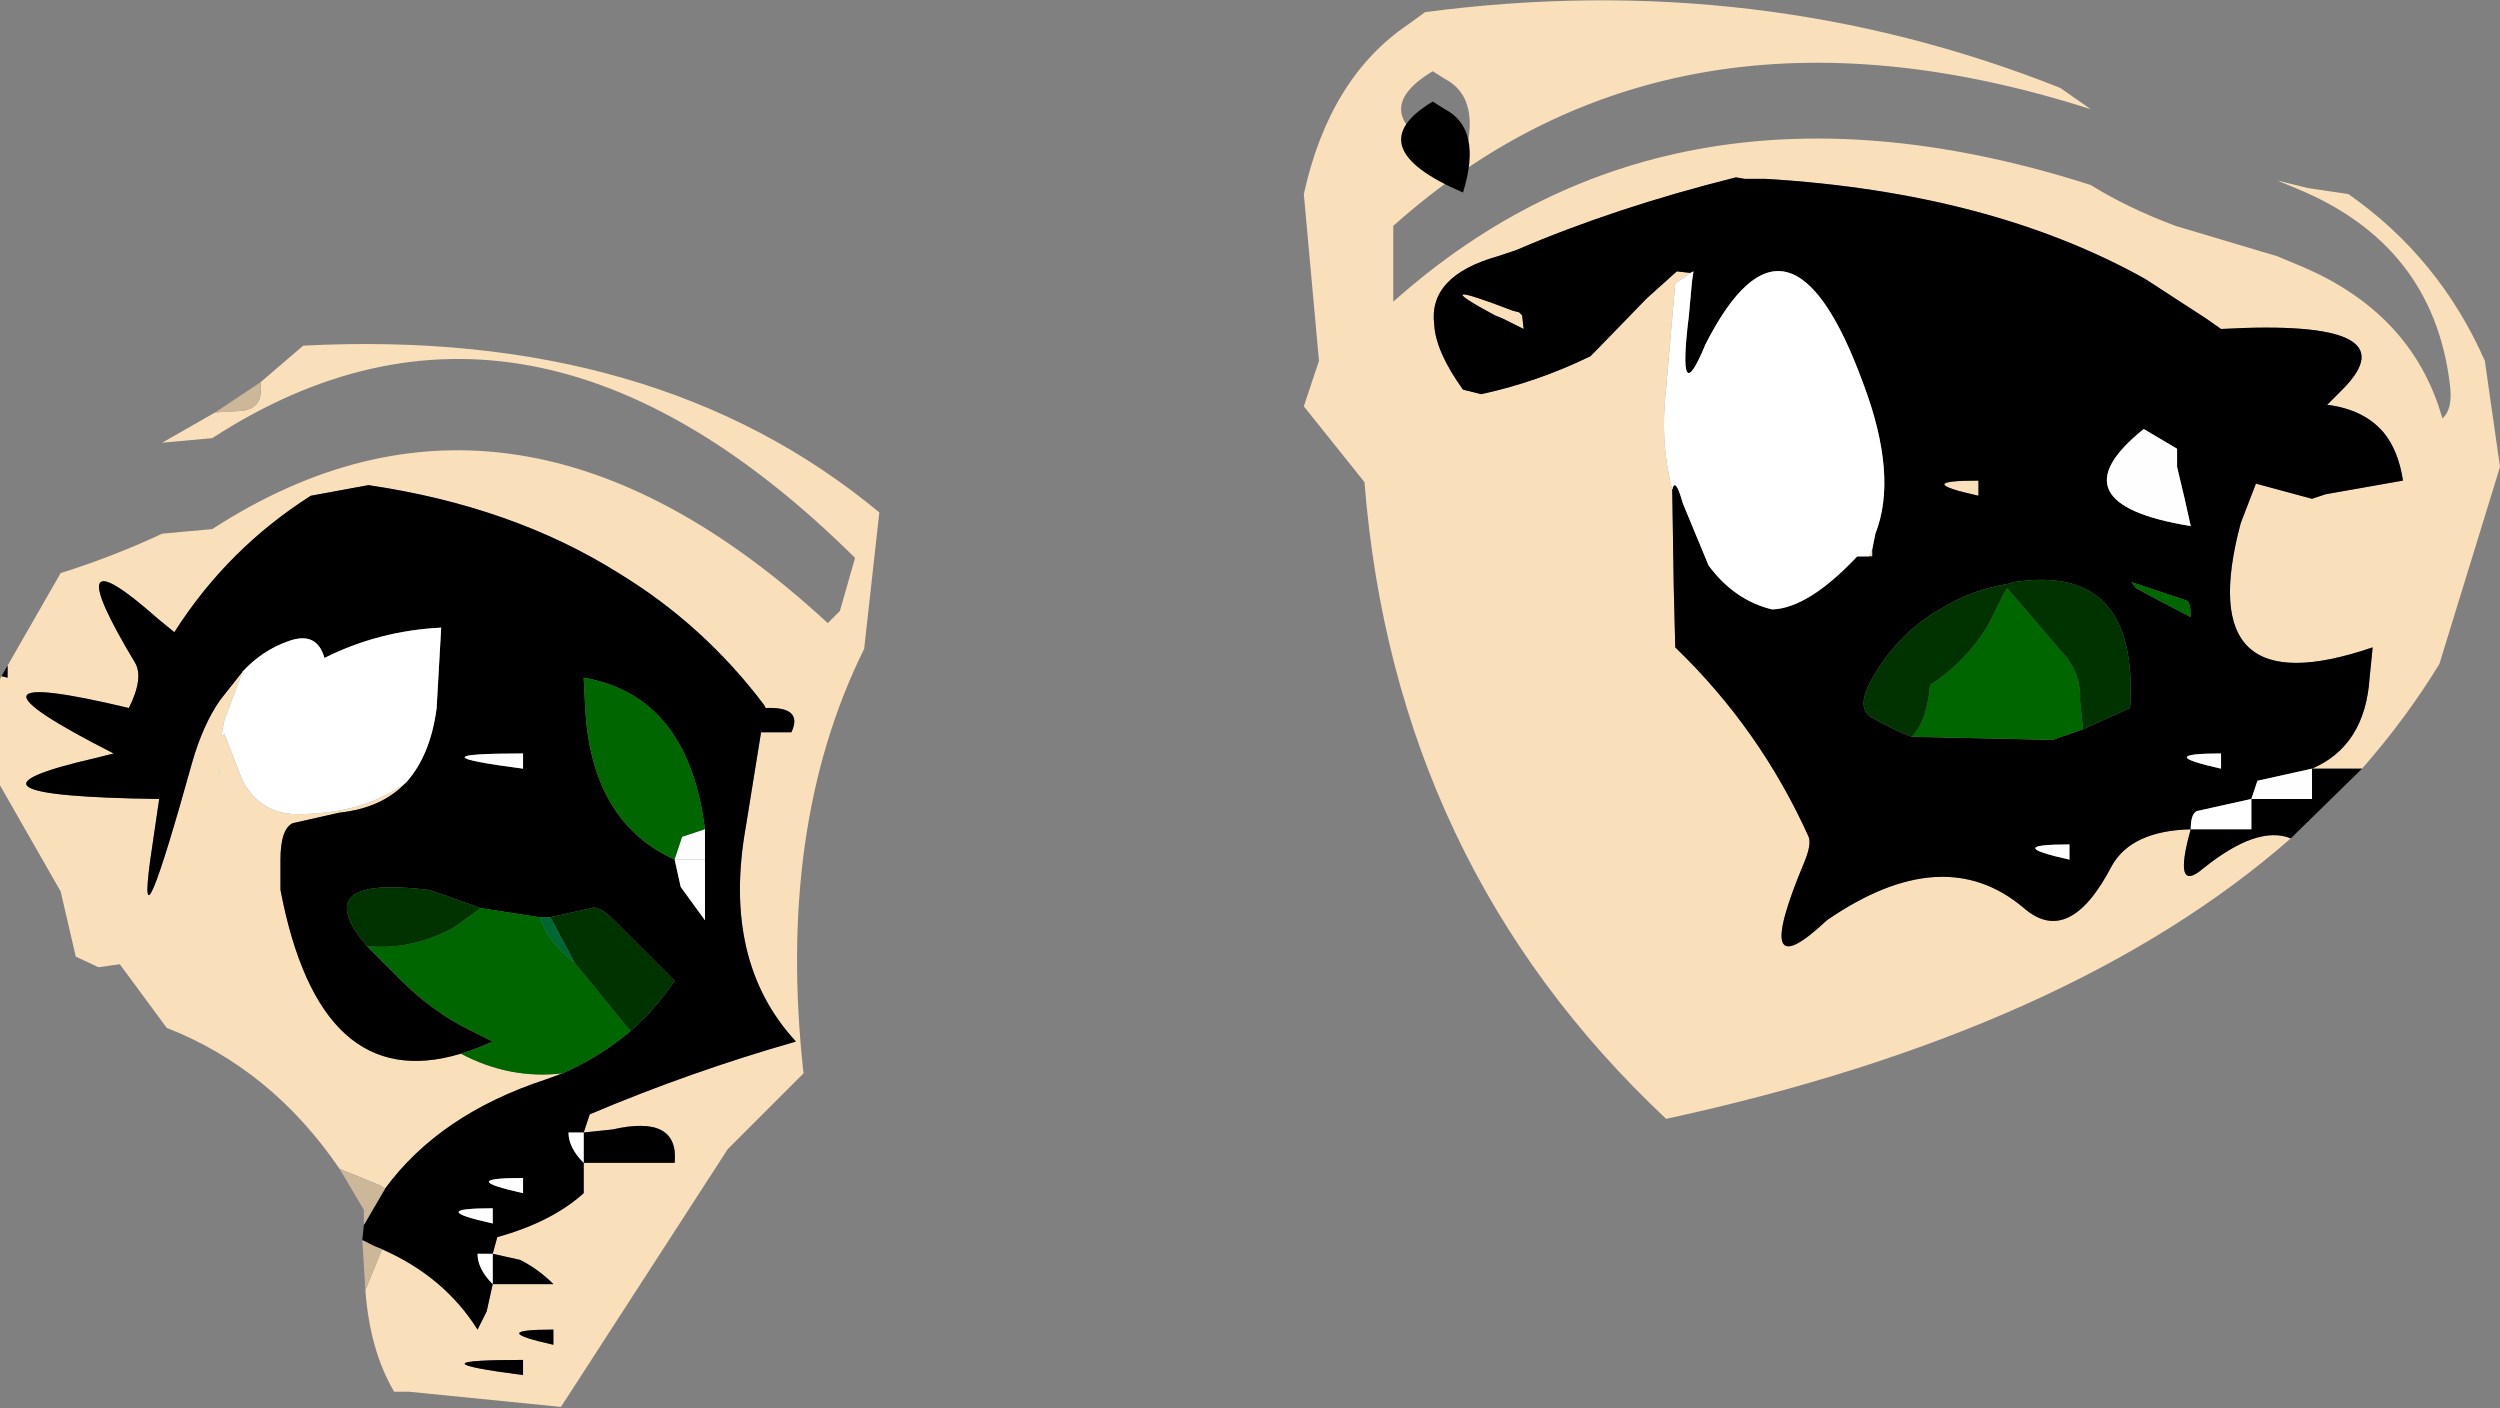
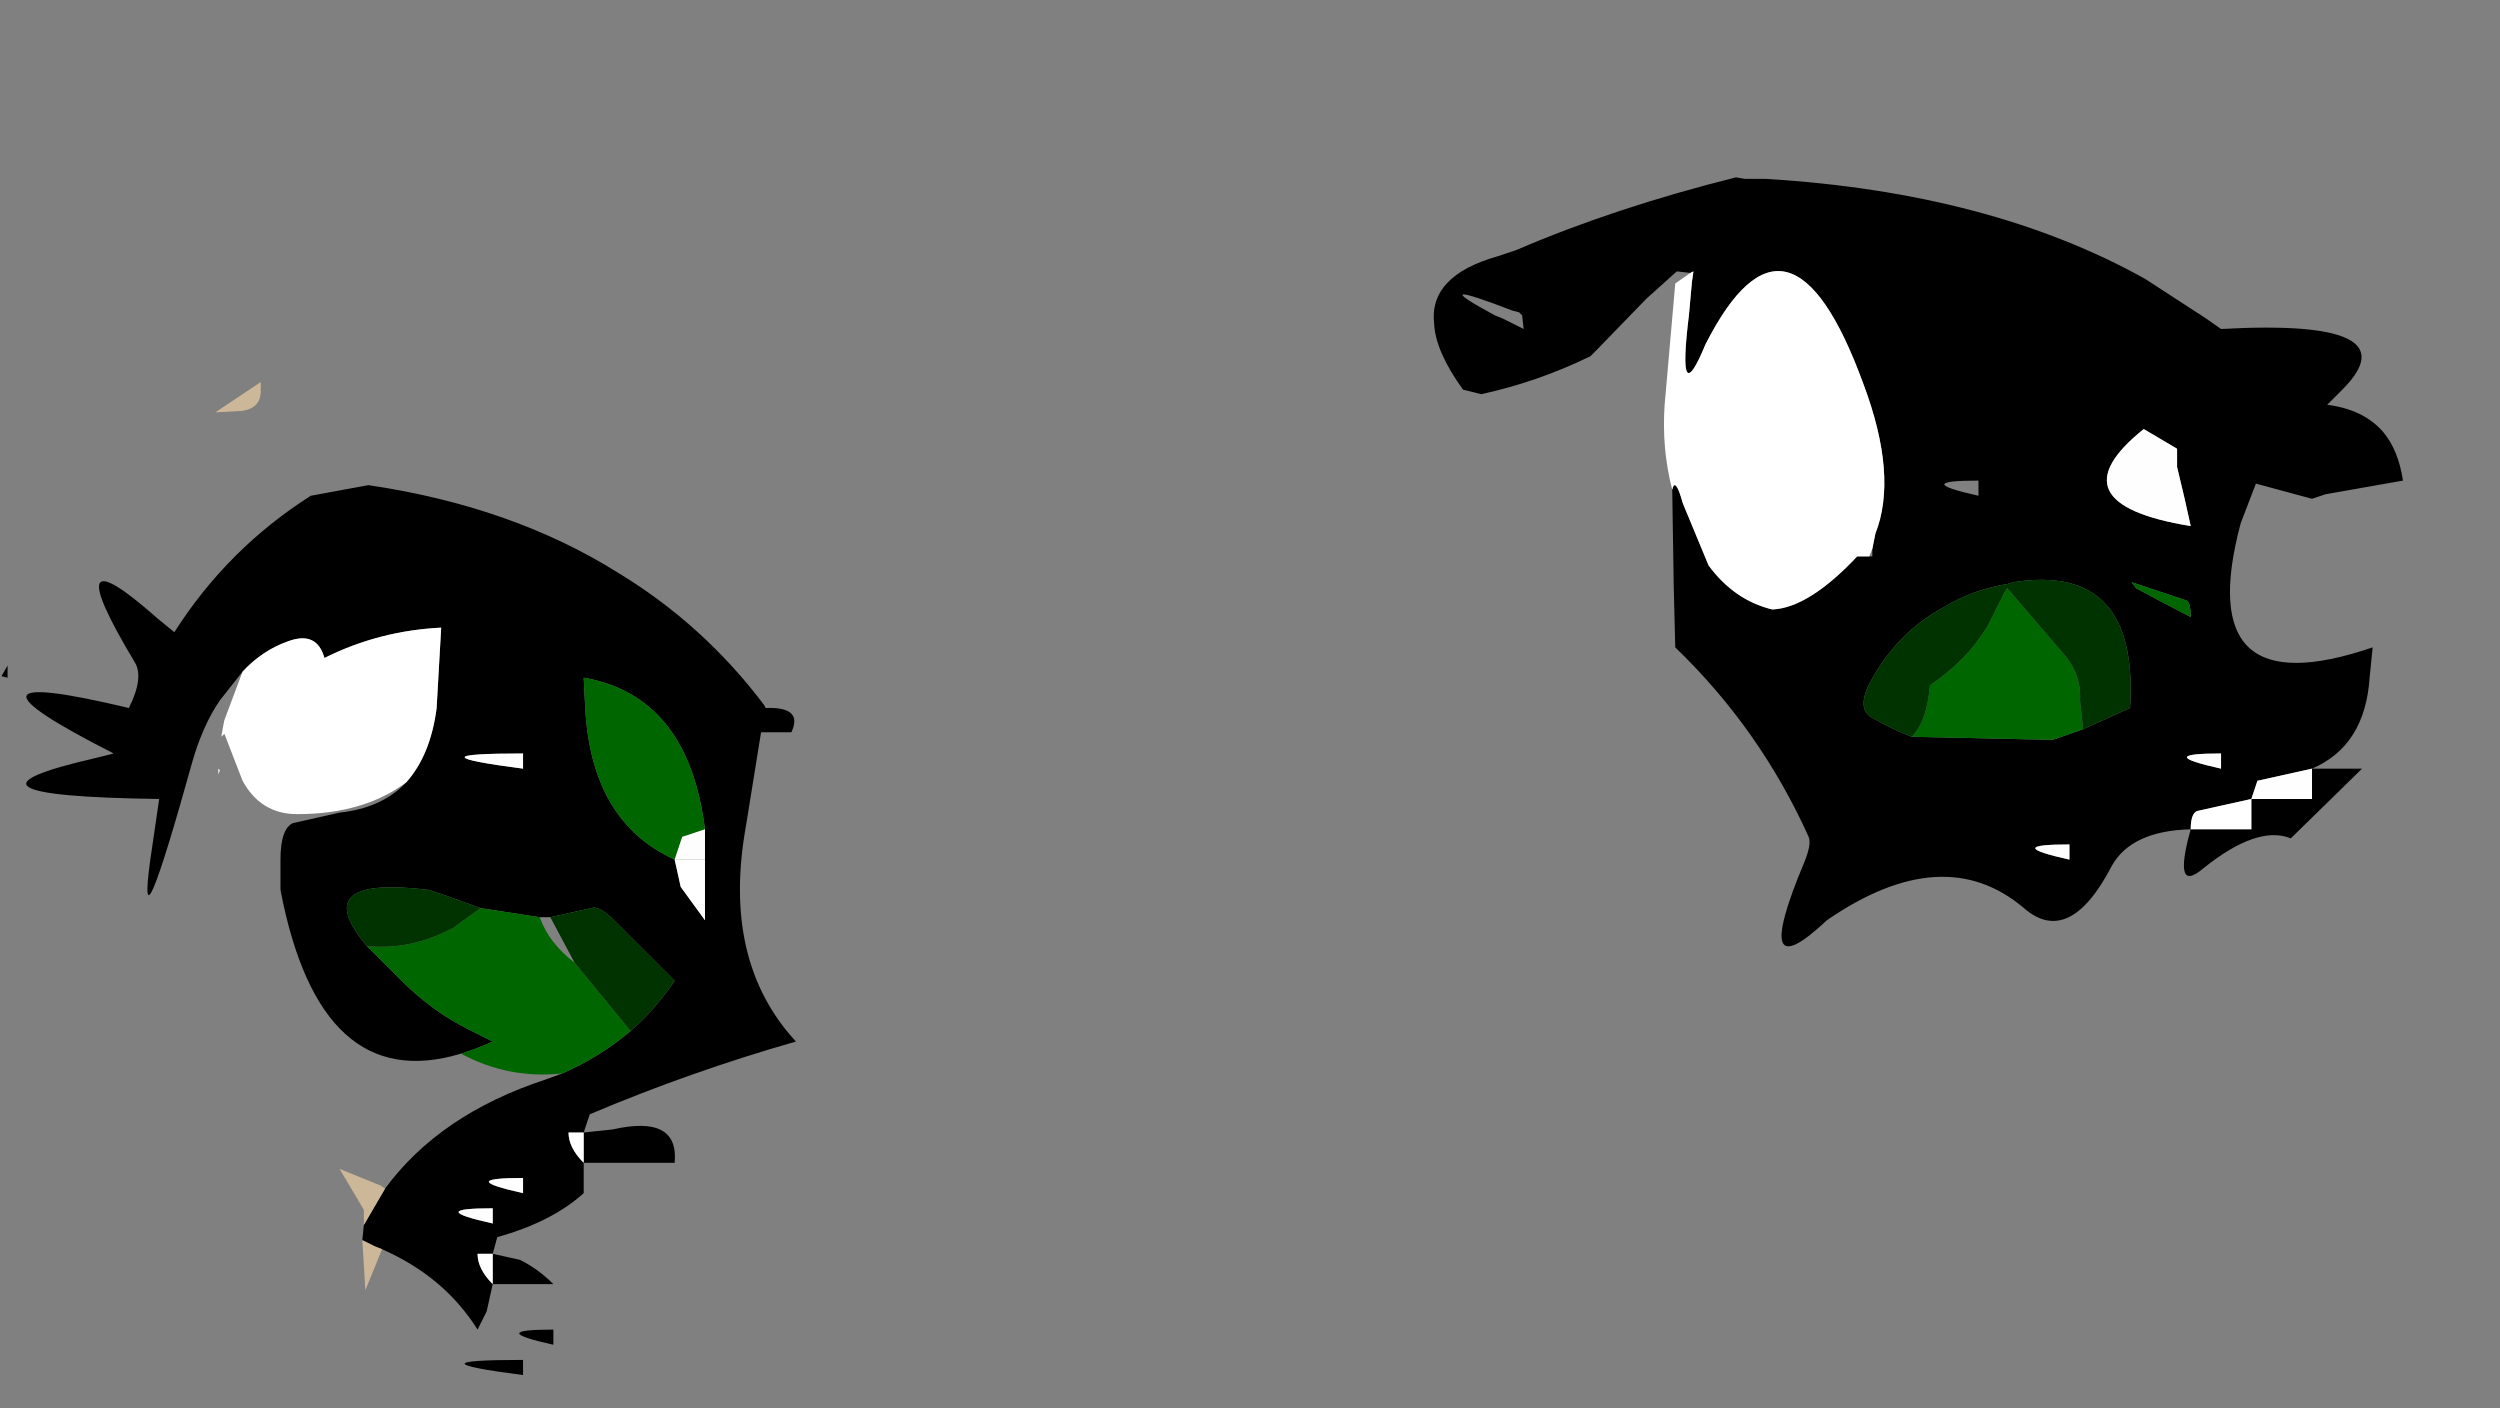
<svg xmlns="http://www.w3.org/2000/svg" height="46.45px" width="82.45px">
  <rect width="100%" height="100%" fill="#808080" stroke="none" />
  <g transform="matrix(1.0, 0.0, 0.0, 1.0, 81.95, 75.9)">
-     <path d="M-6.4 -48.25 Q-13.65 -41.9 -27.0 -39.0 -35.95 -47.4 -36.95 -60.0 L-38.95 -62.5 -38.45 -64.0 -38.95 -69.5 Q-38.1 -73.35 -35.5 -75.1 L-34.95 -75.5 Q-23.95 -76.95 -14.0 -73.0 L-13.0 -72.3 Q-26.75 -76.7 -36.0 -68.45 L-36.0 -65.95 Q-26.75 -74.2 -13.0 -69.8 -11.8 -69.05 -10.2 -68.45 L-6.85 -67.45 -6.25 -67.2 Q-2.4 -65.65 -1.4 -62.1 -1.05 -62.4 -1.15 -63.2 -1.7 -67.85 -6.25 -69.7 L-6.85 -69.95 -5.85 -69.7 -4.5 -69.5 Q-1.5 -67.4 0.0 -64.0 L0.5 -60.5 -1.5 -54.0 Q-2.6 -52.2 -4.05 -50.55 L-5.7 -50.55 Q-3.95 -51.3 -3.8 -53.55 L-3.7 -54.55 Q-9.7 -52.5 -8.05 -58.65 L-7.55 -59.95 -5.7 -59.45 -5.25 -59.6 -2.7 -60.05 Q-2.85 -61.05 -3.35 -61.65 -4.0 -62.4 -5.2 -62.55 L-4.7 -63.05 Q-2.35 -65.4 -8.7 -65.05 L-9.2 -65.4 -11.2 -66.7 Q-16.3 -69.55 -23.7 -70.0 L-24.4 -70.0 -24.7 -70.05 Q-28.7 -69.05 -31.95 -67.65 L-32.55 -67.45 Q-34.85 -66.8 -34.65 -65.2 -34.6 -64.3 -33.7 -63.05 L-33.1 -62.9 Q-31.25 -63.3 -29.5 -64.15 L-29.3 -64.35 -27.65 -66.05 -26.65 -66.95 -26.2 -66.9 -26.7 -66.55 -27.05 -62.55 Q-27.15 -61.1 -26.8 -59.75 L-26.75 -56.55 -26.7 -54.55 Q-23.9 -51.85 -22.3 -48.3 -22.2 -48.05 -22.45 -47.45 -24.25 -43.15 -21.7 -45.55 -17.85 -48.2 -15.2 -45.95 -13.7 -44.65 -12.3 -47.35 -11.65 -48.5 -9.7 -48.55 -10.3 -46.4 -9.3 -47.25 -7.5 -48.7 -6.4 -48.25 M-81.9 -53.6 L-81.7 -53.55 -81.7 -53.95 -79.95 -57.0 Q-78.2 -57.55 -76.6 -58.3 L-74.95 -58.45 Q-65.0 -64.9 -54.65 -55.35 L-54.25 -55.75 -53.75 -57.5 Q-64.55 -68.2 -74.95 -61.45 L-76.6 -61.3 -74.85 -62.3 -73.95 -62.35 Q-73.35 -62.45 -73.35 -63.0 L-73.35 -63.3 -71.95 -64.5 Q-60.3 -65.1 -52.95 -59.0 L-53.45 -54.5 Q-56.35 -48.65 -55.45 -40.5 L-57.95 -38.0 -63.45 -29.5 -68.45 -30.0 -68.95 -30.0 Q-69.75 -31.35 -69.9 -33.35 L-69.35 -34.7 Q-67.3 -33.8 -66.2 -32.05 L-65.9 -32.65 -65.7 -33.55 -64.7 -33.55 -63.7 -33.55 Q-64.2 -34.05 -64.8 -34.35 L-65.7 -34.55 -65.55 -35.1 Q-63.75 -35.6 -62.7 -36.55 L-62.7 -37.55 -61.7 -37.55 -59.7 -37.55 Q-59.55 -39.15 -61.75 -38.65 L-62.7 -38.55 -62.5 -39.15 Q-59.2 -40.55 -55.7 -41.55 -58.15 -44.2 -57.35 -48.65 L-56.85 -51.75 -55.85 -51.75 Q-55.45 -52.6 -56.7 -52.55 L-56.75 -52.65 Q-58.75 -55.3 -61.55 -57.0 -65.05 -59.2 -69.8 -59.9 L-71.7 -59.55 Q-74.45 -57.8 -76.2 -55.05 L-76.75 -55.5 Q-80.2 -58.55 -77.5 -54.05 -77.2 -53.55 -77.7 -52.55 -84.2 -54.1 -78.2 -51.05 L-78.8 -50.9 Q-84.25 -49.65 -76.7 -49.55 L-77.0 -47.5 Q-77.45 -44.15 -75.6 -50.8 -75.25 -52.0 -74.7 -52.8 L-73.95 -53.75 -74.55 -52.15 -74.6 -51.9 -74.65 -51.6 -74.55 -51.7 -73.95 -50.15 Q-73.35 -49.05 -72.15 -49.05 -69.95 -49.05 -68.55 -50.1 -69.35 -49.25 -70.75 -49.1 L-72.3 -48.75 Q-72.7 -48.55 -72.7 -47.55 L-72.7 -46.55 Q-71.4 -39.75 -66.75 -41.15 -65.15 -40.3 -63.4 -40.5 L-63.95 -40.3 Q-67.45 -39.15 -69.25 -36.7 L-69.4 -36.8 -70.75 -37.35 Q-73.0 -40.65 -76.45 -42.0 L-78.0 -44.1 -78.7 -44.0 -79.45 -44.35 -79.95 -46.5 -81.95 -50.0 -81.95 -53.5 -81.9 -53.6 M-20.2 -57.8 L-20.2 -57.55 -20.3 -57.55 -20.2 -57.8 M-34.3 -73.3 L-34.7 -73.55 Q-37.2 -72.05 -33.7 -70.55 -33.05 -72.65 -34.3 -73.3 M-31.75 -65.5 L-31.7 -65.05 -32.4 -65.4 -32.65 -65.5 Q-35.05 -66.8 -32.05 -65.65 L-31.85 -65.6 -31.75 -65.5 M-16.7 -60.05 L-16.7 -59.55 Q-18.95 -60.05 -16.7 -60.05 M-74.75 -50.55 L-74.75 -50.35 -74.7 -50.5 -74.75 -50.55 M-63.7 -32.05 Q-65.95 -32.05 -63.7 -31.55 L-63.7 -32.05 M-64.7 -31.05 Q-68.55 -31.05 -64.7 -30.55 L-64.7 -31.05" fill="#f9e0ba" fill-rule="evenodd" stroke="none" />
    <path d="M-4.05 -50.55 L-6.4 -48.25 Q-7.5 -48.7 -9.3 -47.25 -10.3 -46.4 -9.7 -48.55 -11.65 -48.5 -12.3 -47.35 -13.7 -44.65 -15.2 -45.95 -17.85 -48.2 -21.7 -45.55 -24.25 -43.15 -22.45 -47.45 -22.2 -48.05 -22.3 -48.3 -23.9 -51.85 -26.7 -54.55 L-26.75 -56.55 -26.8 -59.75 Q-26.7 -60.2 -26.45 -59.3 L-25.6 -57.25 Q-24.75 -56.1 -23.5 -55.8 -22.3 -55.85 -20.7 -57.55 L-20.3 -57.55 -20.2 -57.55 -20.2 -57.8 -20.1 -58.3 Q-19.35 -60.2 -20.5 -63.25 -22.95 -69.95 -25.7 -64.55 -26.65 -62.25 -26.25 -65.5 L-26.15 -66.6 -26.1 -66.95 -26.2 -66.9 -26.65 -66.95 -27.65 -66.05 -29.3 -64.35 -29.5 -64.15 Q-31.25 -63.3 -33.1 -62.9 L-33.7 -63.05 Q-34.6 -64.3 -34.65 -65.2 -34.85 -66.8 -32.55 -67.45 L-31.95 -67.65 Q-28.7 -69.05 -24.7 -70.05 L-24.4 -70.0 -23.7 -70.0 Q-16.3 -69.55 -11.2 -66.7 L-9.2 -65.4 -8.7 -65.05 Q-2.35 -65.4 -4.7 -63.05 L-5.2 -62.55 Q-4.0 -62.4 -3.35 -61.65 -2.85 -61.05 -2.7 -60.05 L-5.25 -59.6 -5.7 -59.45 -7.55 -59.95 -8.05 -58.65 Q-9.7 -52.5 -3.7 -54.55 L-3.8 -53.55 Q-3.95 -51.3 -5.7 -50.55 L-4.05 -50.55 M-81.7 -53.95 L-81.7 -53.55 -81.9 -53.6 -81.7 -53.95 M-69.25 -36.7 Q-67.45 -39.15 -63.95 -40.3 L-63.4 -40.5 Q-62.15 -41.05 -61.15 -41.9 -60.35 -42.6 -59.7 -43.55 L-61.7 -45.55 Q-62.2 -46.05 -62.45 -45.95 L-63.8 -45.65 -64.15 -45.65 -66.1 -45.95 -67.35 -46.4 -67.8 -46.55 Q-71.85 -47.05 -69.85 -44.7 L-68.7 -43.55 Q-67.7 -42.55 -66.5 -41.95 L-65.7 -41.55 Q-66.25 -41.3 -66.75 -41.15 -71.4 -39.75 -72.7 -46.55 L-72.7 -47.55 Q-72.7 -48.55 -72.3 -48.75 L-70.75 -49.1 Q-69.35 -49.25 -68.55 -50.1 -67.75 -51.0 -67.55 -52.55 L-67.4 -55.2 Q-69.45 -55.1 -71.25 -54.2 -71.5 -55.1 -72.45 -54.75 -73.3 -54.45 -73.95 -53.75 L-74.7 -52.8 Q-75.25 -52.0 -75.6 -50.8 -77.45 -44.15 -77.0 -47.5 L-76.7 -49.55 Q-84.25 -49.65 -78.8 -50.9 L-78.2 -51.05 Q-84.2 -54.1 -77.7 -52.55 -77.2 -53.55 -77.5 -54.05 -80.2 -58.55 -76.75 -55.5 L-76.2 -55.05 Q-74.45 -57.8 -71.7 -59.55 L-69.8 -59.9 Q-65.05 -59.2 -61.55 -57.0 -58.75 -55.3 -56.75 -52.65 L-56.7 -52.55 Q-55.45 -52.6 -55.85 -51.75 L-56.85 -51.75 -57.35 -48.65 Q-58.15 -44.2 -55.7 -41.55 -59.2 -40.55 -62.5 -39.15 L-62.7 -38.55 -61.75 -38.65 Q-59.55 -39.15 -59.7 -37.55 L-61.7 -37.55 -62.7 -37.55 -62.7 -36.55 Q-63.75 -35.6 -65.55 -35.1 L-65.7 -34.55 -64.8 -34.35 Q-64.2 -34.05 -63.7 -33.55 L-64.7 -33.55 -65.7 -33.55 -65.9 -32.65 -66.2 -32.05 Q-67.3 -33.8 -69.35 -34.7 L-69.6 -34.8 -70.0 -35.0 -69.95 -35.5 -69.25 -36.7 M-31.75 -65.5 L-31.85 -65.6 -32.05 -65.65 Q-35.05 -66.8 -32.65 -65.5 L-32.4 -65.4 -31.7 -65.05 -31.75 -65.5 M-11.25 -61.75 Q-14.3 -59.3 -9.7 -58.55 L-9.9 -59.45 -10.15 -60.5 -10.15 -61.1 -11.25 -61.75 M-11.65 -56.7 L-11.5 -56.5 Q-11.05 -56.25 -9.7 -55.55 -9.7 -56.05 -9.85 -56.1 L-11.65 -56.7 M-16.7 -60.05 Q-18.95 -60.05 -16.7 -59.55 L-16.7 -60.05 M-13.25 -51.85 L-11.7 -52.55 Q-11.4 -57.35 -15.55 -56.7 L-15.7 -56.65 Q-16.9 -56.45 -17.8 -55.9 -19.4 -55.05 -20.3 -53.35 -20.7 -52.55 -20.25 -52.25 L-20.15 -52.2 Q-19.55 -51.85 -18.9 -51.6 L-14.25 -51.5 -13.25 -51.85 M-5.7 -50.55 L-7.5 -50.15 -7.7 -49.55 -6.7 -49.55 -5.7 -49.55 -5.7 -50.55 M-8.7 -51.05 Q-10.95 -51.05 -8.7 -50.55 L-8.7 -51.05 M-58.7 -48.55 Q-59.25 -52.95 -62.7 -53.55 L-62.65 -52.55 Q-62.45 -48.8 -59.7 -47.55 L-59.5 -46.65 -58.7 -45.55 -58.7 -46.55 -58.7 -47.55 -58.7 -48.55 M-64.7 -51.05 Q-68.55 -51.05 -64.7 -50.55 L-64.7 -51.05 M-62.7 -38.55 L-63.2 -38.55 Q-63.2 -38.05 -62.7 -37.55 L-62.7 -38.55 M-65.7 -35.55 L-65.7 -36.05 Q-67.95 -36.05 -65.7 -35.55 M-64.7 -36.55 L-64.7 -37.05 Q-66.95 -37.05 -64.7 -36.55 M-63.7 -32.05 L-63.7 -31.55 Q-65.95 -32.05 -63.7 -32.05 M-65.7 -34.55 L-66.2 -34.55 Q-66.2 -34.05 -65.7 -33.55 L-65.7 -34.55 M-64.7 -31.05 L-64.7 -30.55 Q-68.55 -31.05 -64.7 -31.05 M-13.7 -47.55 L-13.7 -48.05 Q-15.95 -48.05 -13.7 -47.55 M-7.7 -49.55 L-9.5 -49.15 Q-9.7 -49.05 -9.7 -48.55 L-8.7 -48.55 -7.7 -48.55 -7.7 -49.55" fill="#000000" fill-rule="evenodd" stroke="none" />
    <path d="M-26.8 -59.75 Q-27.15 -61.1 -27.05 -62.55 L-26.7 -66.55 -26.2 -66.9 -26.1 -66.95 -26.15 -66.6 -26.25 -65.5 Q-26.65 -62.25 -25.7 -64.55 -22.95 -69.95 -20.5 -63.25 -19.35 -60.2 -20.1 -58.3 L-20.2 -57.8 -20.3 -57.55 -20.7 -57.55 Q-22.3 -55.85 -23.5 -55.8 -24.75 -56.1 -25.6 -57.25 L-26.45 -59.3 Q-26.7 -60.2 -26.8 -59.75 M-68.55 -50.1 Q-69.95 -49.05 -72.15 -49.05 -73.35 -49.05 -73.95 -50.15 L-74.55 -51.7 -74.65 -51.6 -74.6 -51.9 -74.55 -52.15 -73.95 -53.75 Q-73.3 -54.45 -72.45 -54.75 -71.5 -55.1 -71.25 -54.2 -69.45 -55.1 -67.4 -55.2 L-67.55 -52.55 Q-67.75 -51.0 -68.55 -50.1 M-8.7 -51.05 L-8.7 -50.55 Q-10.95 -51.05 -8.7 -51.05 M-74.75 -50.55 L-74.7 -50.5 -74.75 -50.35 -74.75 -50.55 M-58.7 -47.55 L-58.7 -46.55 -58.7 -45.55 -59.5 -46.65 -59.7 -47.55 -58.7 -47.55 M-64.7 -51.05 L-64.7 -50.55 Q-68.55 -51.05 -64.7 -51.05 M-62.7 -38.55 L-62.7 -37.55 Q-63.2 -38.05 -63.2 -38.55 L-62.7 -38.55 M-64.7 -36.55 Q-66.95 -37.05 -64.7 -37.05 L-64.7 -36.55 M-65.7 -34.55 L-65.7 -33.55 Q-66.2 -34.05 -66.2 -34.55 L-65.7 -34.55 M-7.7 -49.55 L-7.7 -48.55 -8.7 -48.55 -9.7 -48.55 Q-9.7 -49.05 -9.5 -49.15 L-7.7 -49.55 M-13.7 -47.55 Q-15.95 -48.05 -13.7 -48.05 L-13.7 -47.55" fill="#ffffff" fill-rule="evenodd" stroke="none" />
    <path d="M-11.25 -61.75 L-10.15 -61.1 -10.15 -60.5 -9.9 -59.45 -9.7 -58.55 Q-14.3 -59.3 -11.25 -61.75 M-5.7 -50.55 L-5.7 -49.55 -6.7 -49.55 -7.7 -49.55 -7.5 -50.15 -5.7 -50.55 M-65.7 -35.55 Q-67.95 -36.05 -65.7 -36.05 L-65.7 -35.55" fill="#fefefe" fill-rule="evenodd" stroke="none" />
    <path d="M-63.4 -40.5 Q-65.15 -40.3 -66.75 -41.15 -66.25 -41.3 -65.7 -41.55 L-66.5 -41.95 Q-67.7 -42.55 -68.7 -43.55 L-69.85 -44.7 Q-68.4 -44.55 -67.0 -45.3 L-66.1 -45.95 -64.15 -45.65 Q-63.85 -44.8 -63.0 -44.15 L-61.2 -41.95 -61.15 -41.9 Q-62.15 -41.05 -63.4 -40.5 M-11.65 -56.7 L-9.85 -56.1 Q-9.7 -56.05 -9.7 -55.55 -11.05 -56.25 -11.5 -56.5 L-11.65 -56.7 M-18.9 -51.6 Q-18.4 -52.1 -18.3 -53.3 -17.1 -54.1 -16.4 -55.25 L-15.85 -56.35 -15.75 -56.5 -13.95 -54.4 Q-13.3 -53.7 -13.35 -52.8 L-13.25 -51.85 -14.25 -51.5 -18.9 -51.6 M-59.7 -47.55 Q-62.45 -48.8 -62.65 -52.55 L-62.7 -53.55 Q-59.25 -52.95 -58.7 -48.55 L-59.45 -48.3 -59.7 -47.55" fill="#006600" fill-rule="evenodd" stroke="none" />
    <path d="M-18.9 -51.6 Q-19.55 -51.85 -20.15 -52.2 L-20.25 -52.25 Q-20.7 -52.55 -20.3 -53.35 -19.4 -55.05 -17.8 -55.9 -16.9 -56.45 -15.7 -56.65 L-15.55 -56.7 Q-11.4 -57.35 -11.7 -52.55 L-13.25 -51.85 -13.35 -52.8 Q-13.3 -53.7 -13.95 -54.4 L-15.75 -56.5 -15.85 -56.35 -16.4 -55.25 Q-17.1 -54.1 -18.3 -53.3 -18.4 -52.1 -18.9 -51.6 M-66.1 -45.95 L-67.0 -45.3 Q-68.4 -44.55 -69.85 -44.7 -71.85 -47.05 -67.8 -46.55 L-67.35 -46.4 -66.1 -45.95 M-63.0 -44.15 L-63.8 -45.65 -62.45 -45.95 Q-62.2 -46.05 -61.7 -45.55 L-59.7 -43.55 Q-60.35 -42.6 -61.15 -41.9 L-61.2 -41.95 -63.0 -44.15" fill="#003300" fill-rule="evenodd" stroke="none" />
    <path d="M-70.75 -37.35 L-69.4 -36.8 -69.25 -36.7 -69.95 -35.5 -69.95 -36.0 -70.75 -37.35 M-69.35 -34.7 L-69.9 -33.35 -70.0 -35.0 -69.6 -34.8 -69.35 -34.7 M-73.35 -63.3 L-73.35 -63.0 Q-73.35 -62.45 -73.95 -62.35 L-74.85 -62.3 -73.35 -63.3" fill="#ccb898" fill-rule="evenodd" stroke="none" />
    <path d="M-59.7 -47.55 L-59.45 -48.3 -58.7 -48.55 -58.7 -47.55 -59.7 -47.55" fill="#fdfdfd" fill-rule="evenodd" stroke="none" />
-     <path d="M-63.0 -44.15 Q-63.85 -44.8 -64.15 -45.65 L-63.8 -45.65 -63.0 -44.15" fill="#006633" fill-rule="evenodd" stroke="none" />
-     <path d="M-34.7 -72.55 L-34.3 -72.3 Q-33.05 -71.65 -33.7 -69.55 -37.2 -71.05 -34.7 -72.55" fill="#000000" fill-rule="evenodd" stroke="none" />
  </g>
</svg>